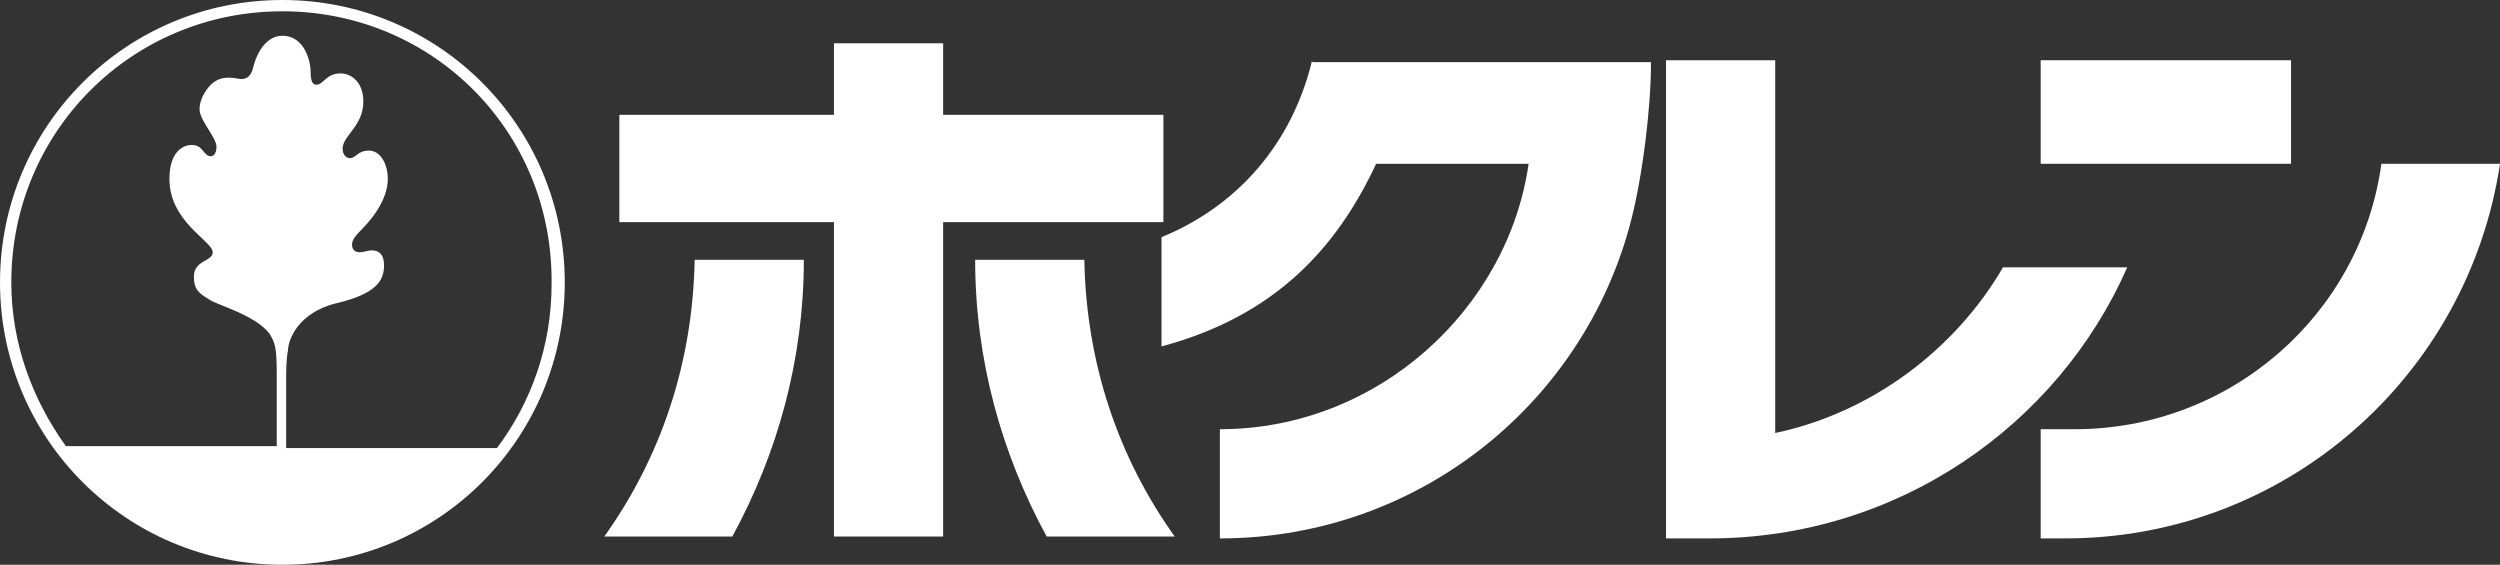
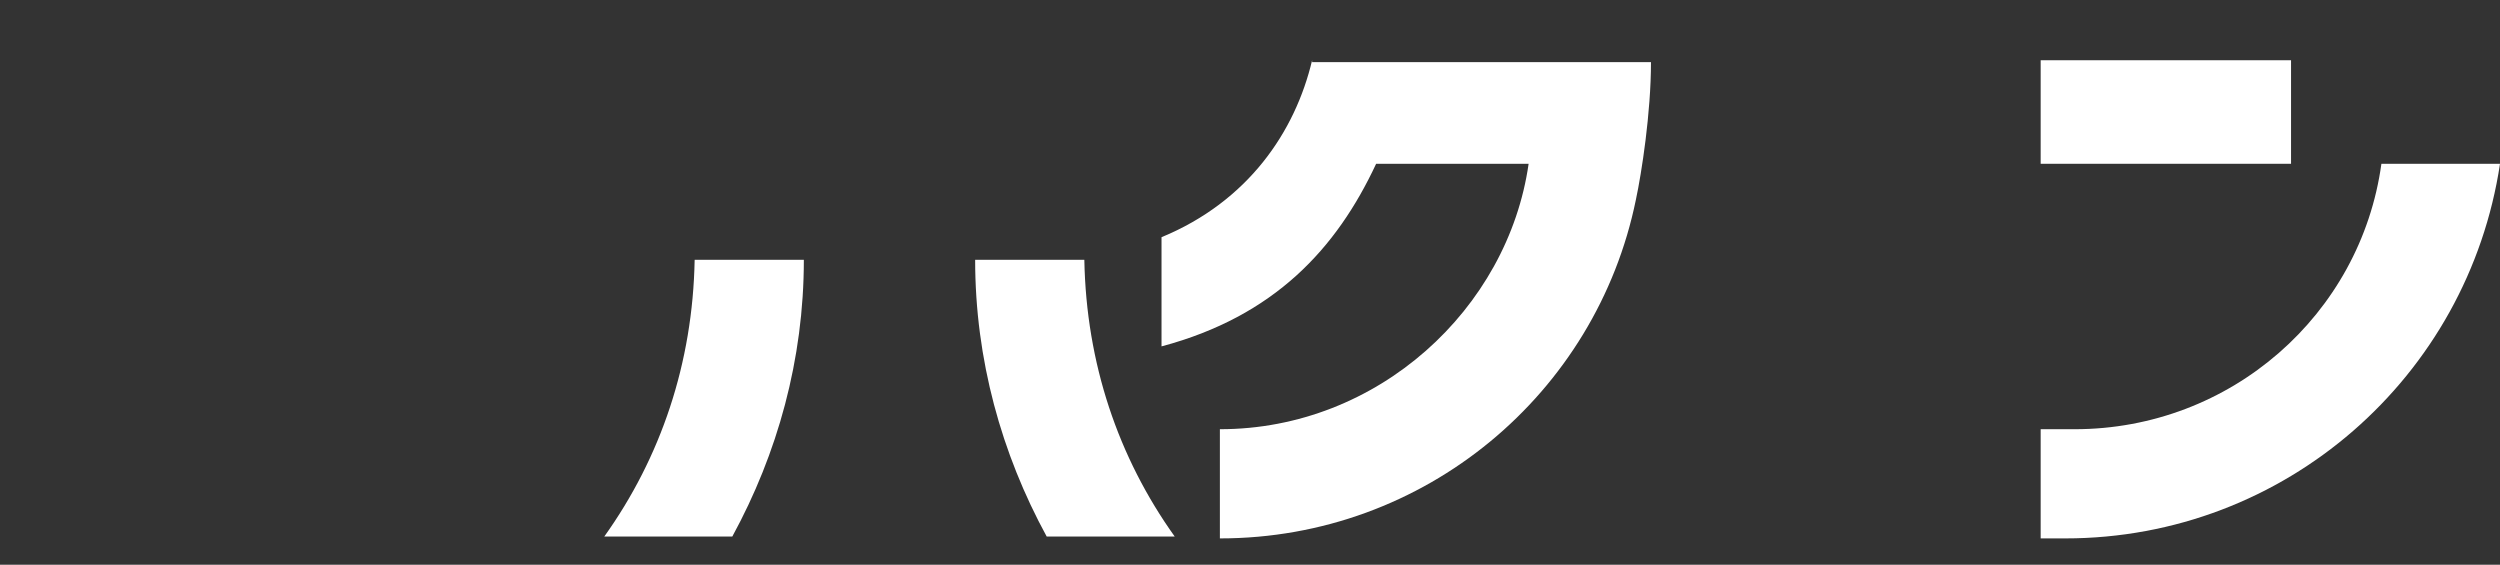
<svg xmlns="http://www.w3.org/2000/svg" version="1.1" id="レイヤー_1" x="0px" y="0px" viewBox="0 0 132.8 30" style="enable-background:new 0 0 132.8 30;" xml:space="preserve">
  <rect x="0" y="0" width="132.8" height="30" fill="#333333" stroke="none" />
  <style type="text/css">
	.st0{fill:#FFFFFF;}
</style>
  <g>
    <g>
      <g>
-         <polygon class="st0" points="61.8,6.1 50.1,6.1 50.1,2.3 44.3,2.3 44.3,6.1 32.9,6.1 32.9,11.8 44.3,11.8 44.3,28.5 50.1,28.5      50.1,11.8 61.8,11.8    " />
        <path class="st0" d="M62.4,28.5c-3-4.2-4.7-9.2-4.8-14.7h-5.8c0,5.3,1.4,10.3,3.8,14.7H62.4z" />
        <path class="st0" d="M32.1,28.5c3-4.2,4.7-9.2,4.8-14.7h5.8c0,5.3-1.4,10.3-3.8,14.7H32.1z" />
        <path class="st0" d="M69.7,3.2c-0.9,3.8-3.4,7.5-8,9.4v5.8c6-1.6,9.3-5.2,11.4-9.7h8.1c-1.1,7.7-8,14.1-16.4,14.1v5.8     c10.9,0,20-7.7,22.1-18c0.3-1.4,0.8-4.6,0.8-7.3H69.7z" />
-         <path class="st0" d="M90.8,28.6c10,0,18.5-6,22.2-14.4h-6.6c-2.5,4.3-6.9,7.7-12.1,8.8V3.2h-5.8v25.4L90.8,28.6z" />
        <rect x="108.4" y="3.2" class="st0" width="13.3" height="5.5" />
        <path class="st0" d="M126.5,8.7c-1.1,8-8,14.1-16.3,14.1c-0.2,0-1.8,0-1.8,0v5.8c0,0,1.1,0,1.3,0c11.7,0,21.4-8.6,23.1-19.9     H126.5z" />
      </g>
    </g>
-     <path class="st0" d="M0,15C0,6.7,6.7,0,15,0c8.3,0,15,6.7,15,15c0,8.3-6.7,15-15,15C6.7,30,0,23.3,0,15z M14.7,23.7v-3.9   c0-1.4-0.1-1.6-0.4-2.1c-0.8-1-2.8-1.5-3.2-1.8c-0.5-0.3-0.8-0.5-0.8-1.2c0-0.9,1-0.8,1-1.3c0-0.6-2.3-1.6-2.3-3.9   c0-1.3,0.6-1.8,1.2-1.8c0.6,0,0.6,0.6,1,0.6c0.1,0,0.3-0.1,0.3-0.5c0-0.5-0.9-1.4-0.9-2c0-0.5,0.3-1,0.6-1.3   c0.6-0.6,1.4-0.3,1.6-0.3c0.5,0,0.6-0.4,0.7-0.8c0.2-0.7,0.7-1.5,1.5-1.5c1.2,0,1.5,1.4,1.5,1.9c0,0.5,0.1,0.7,0.3,0.7   c0.4,0,0.5-0.6,1.3-0.6c0.5,0,1.2,0.4,1.2,1.5c0,1.3-1.1,1.8-1.1,2.5c0,0.2,0.1,0.5,0.4,0.5c0.3,0,0.4-0.4,1-0.4c0.6,0,1,0.7,1,1.5   c0,1.2-1,2.3-1.4,2.7c-0.4,0.4-0.5,0.6-0.5,0.8c0,0.3,0.2,0.4,0.4,0.4c0.2,0,0.5-0.1,0.6-0.1c0.2,0,0.7,0,0.7,0.8   c0,0.8-0.4,1.5-2.5,2c-2.1,0.5-2.6,2-2.6,2.5c-0.1,0.5-0.1,1.2-0.1,1.5v3.7h11.2c1.8-2.4,2.9-5.4,2.9-8.7C29.4,7,23,0.6,15,0.6   C7,0.6,0.6,7,0.6,15c0,3.2,1.1,6.2,2.9,8.7H14.7z" />
  </g>
</svg>